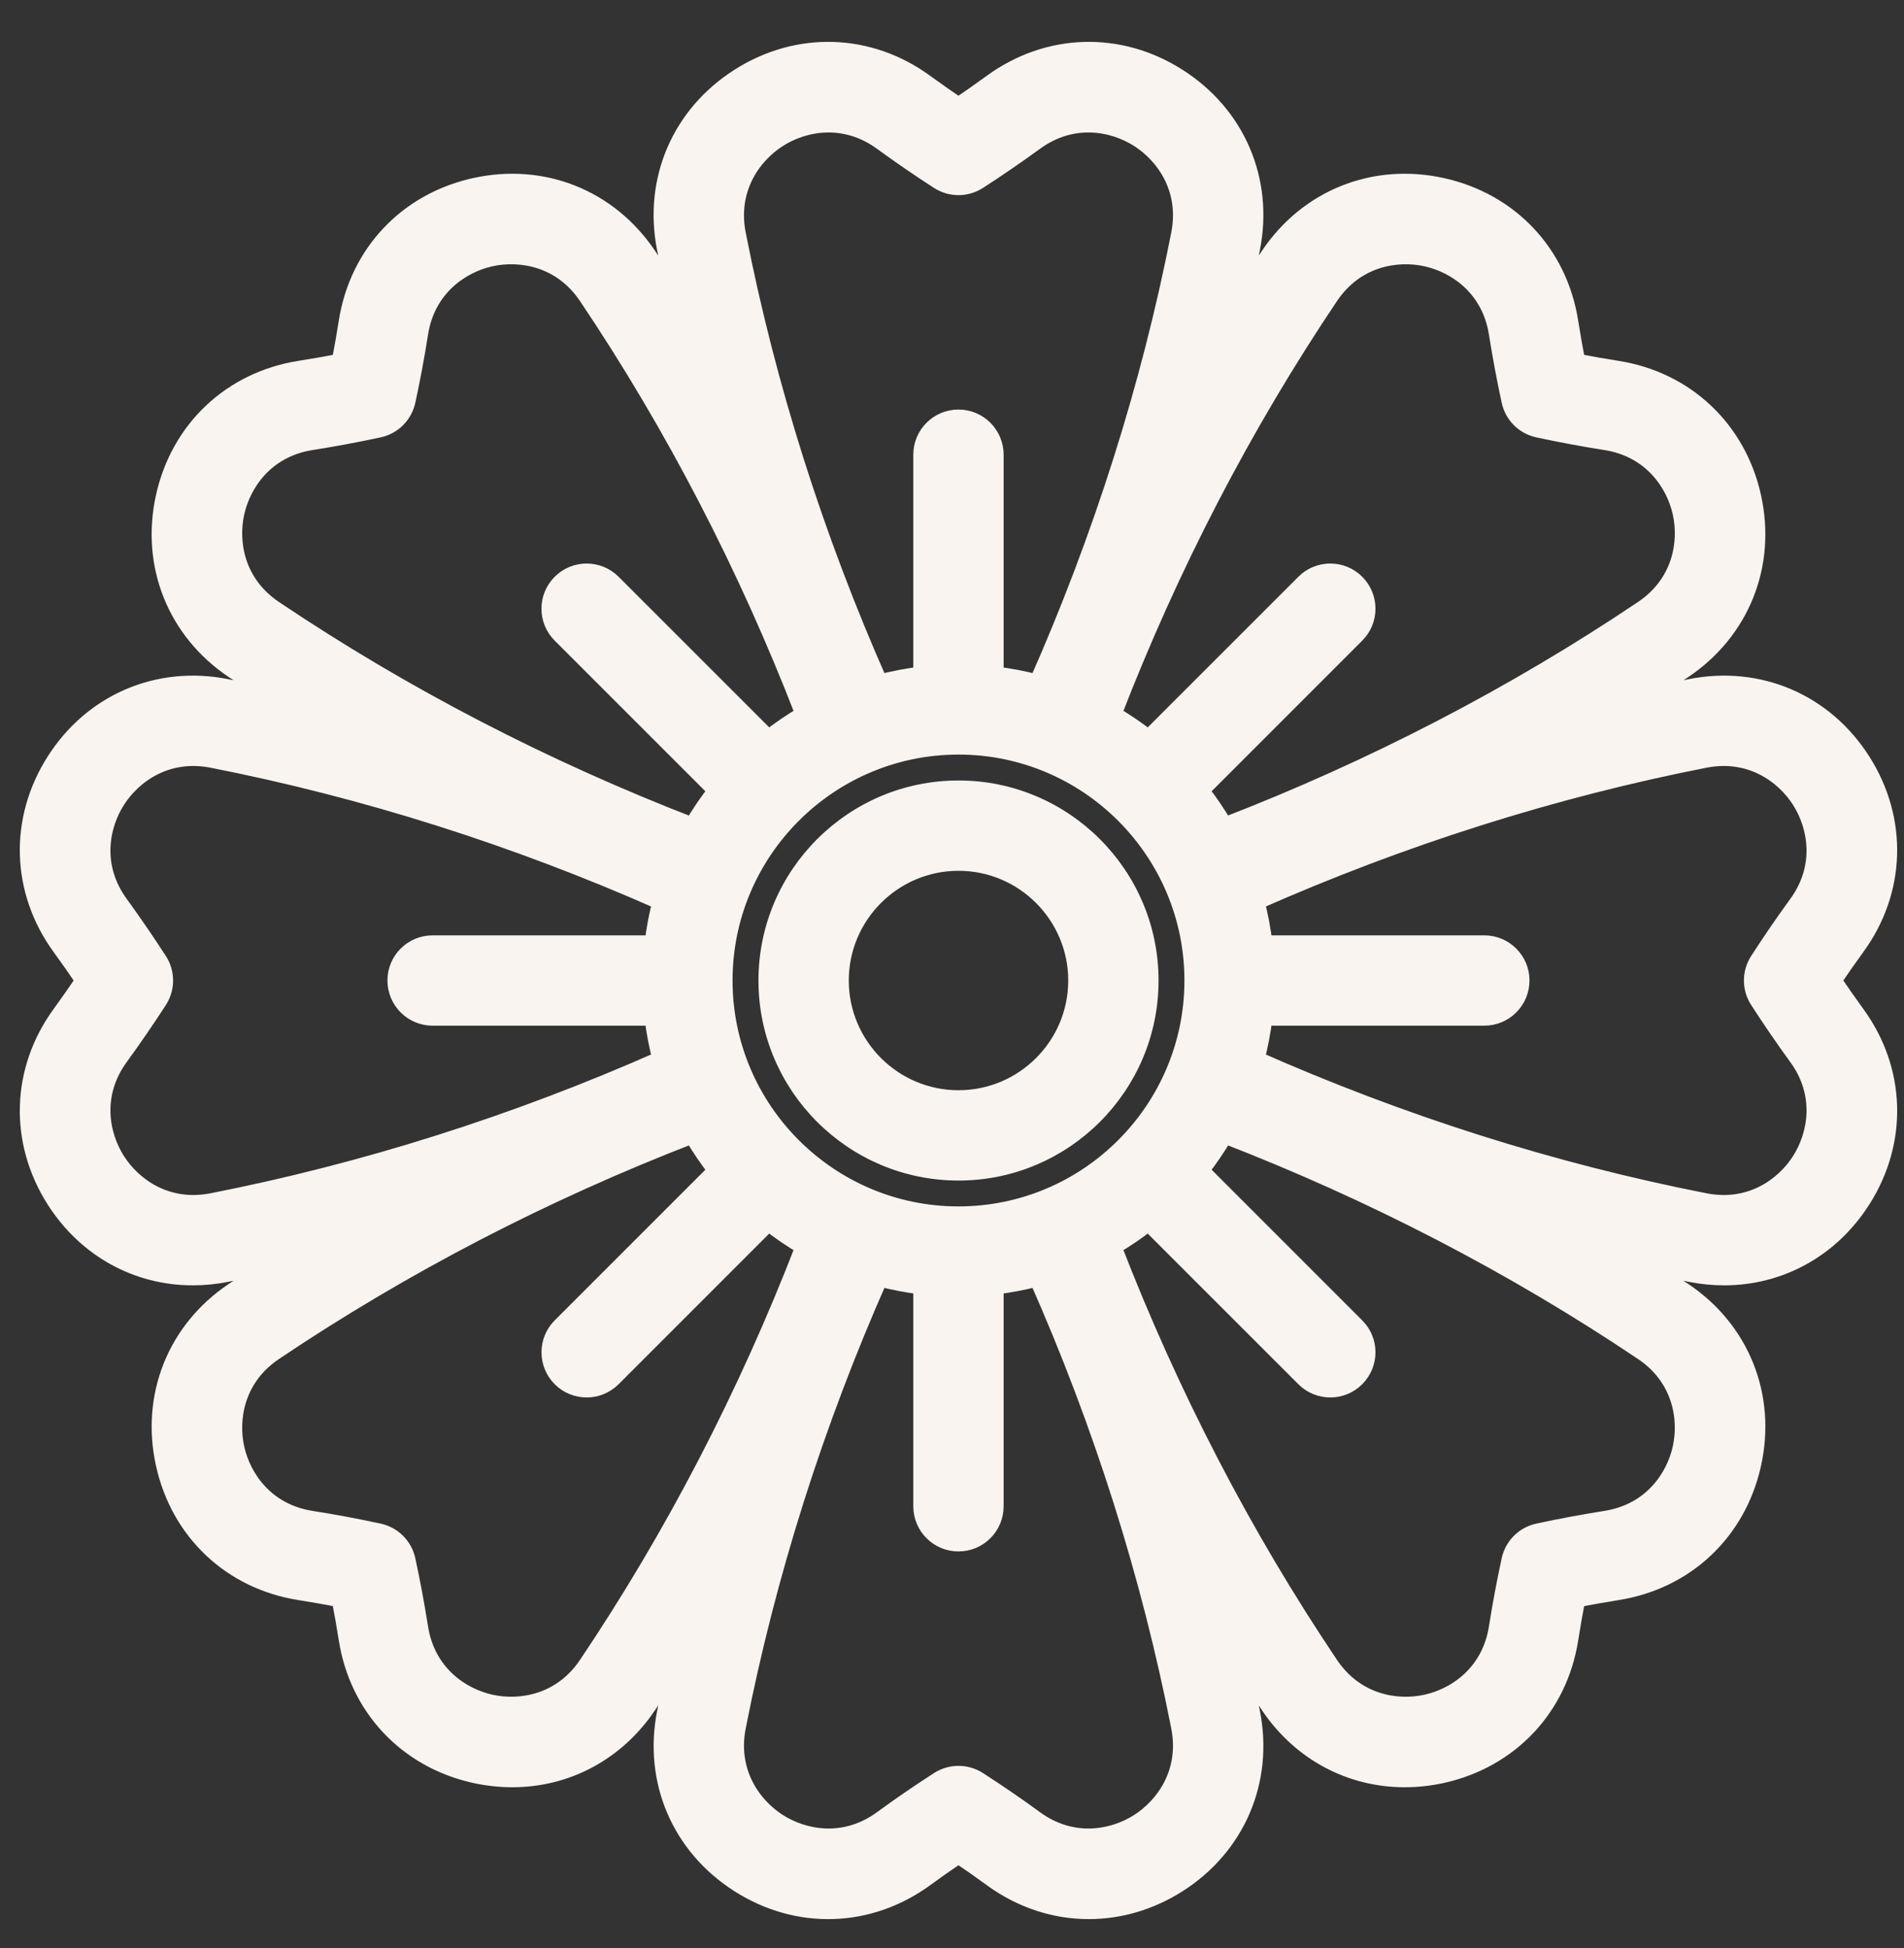
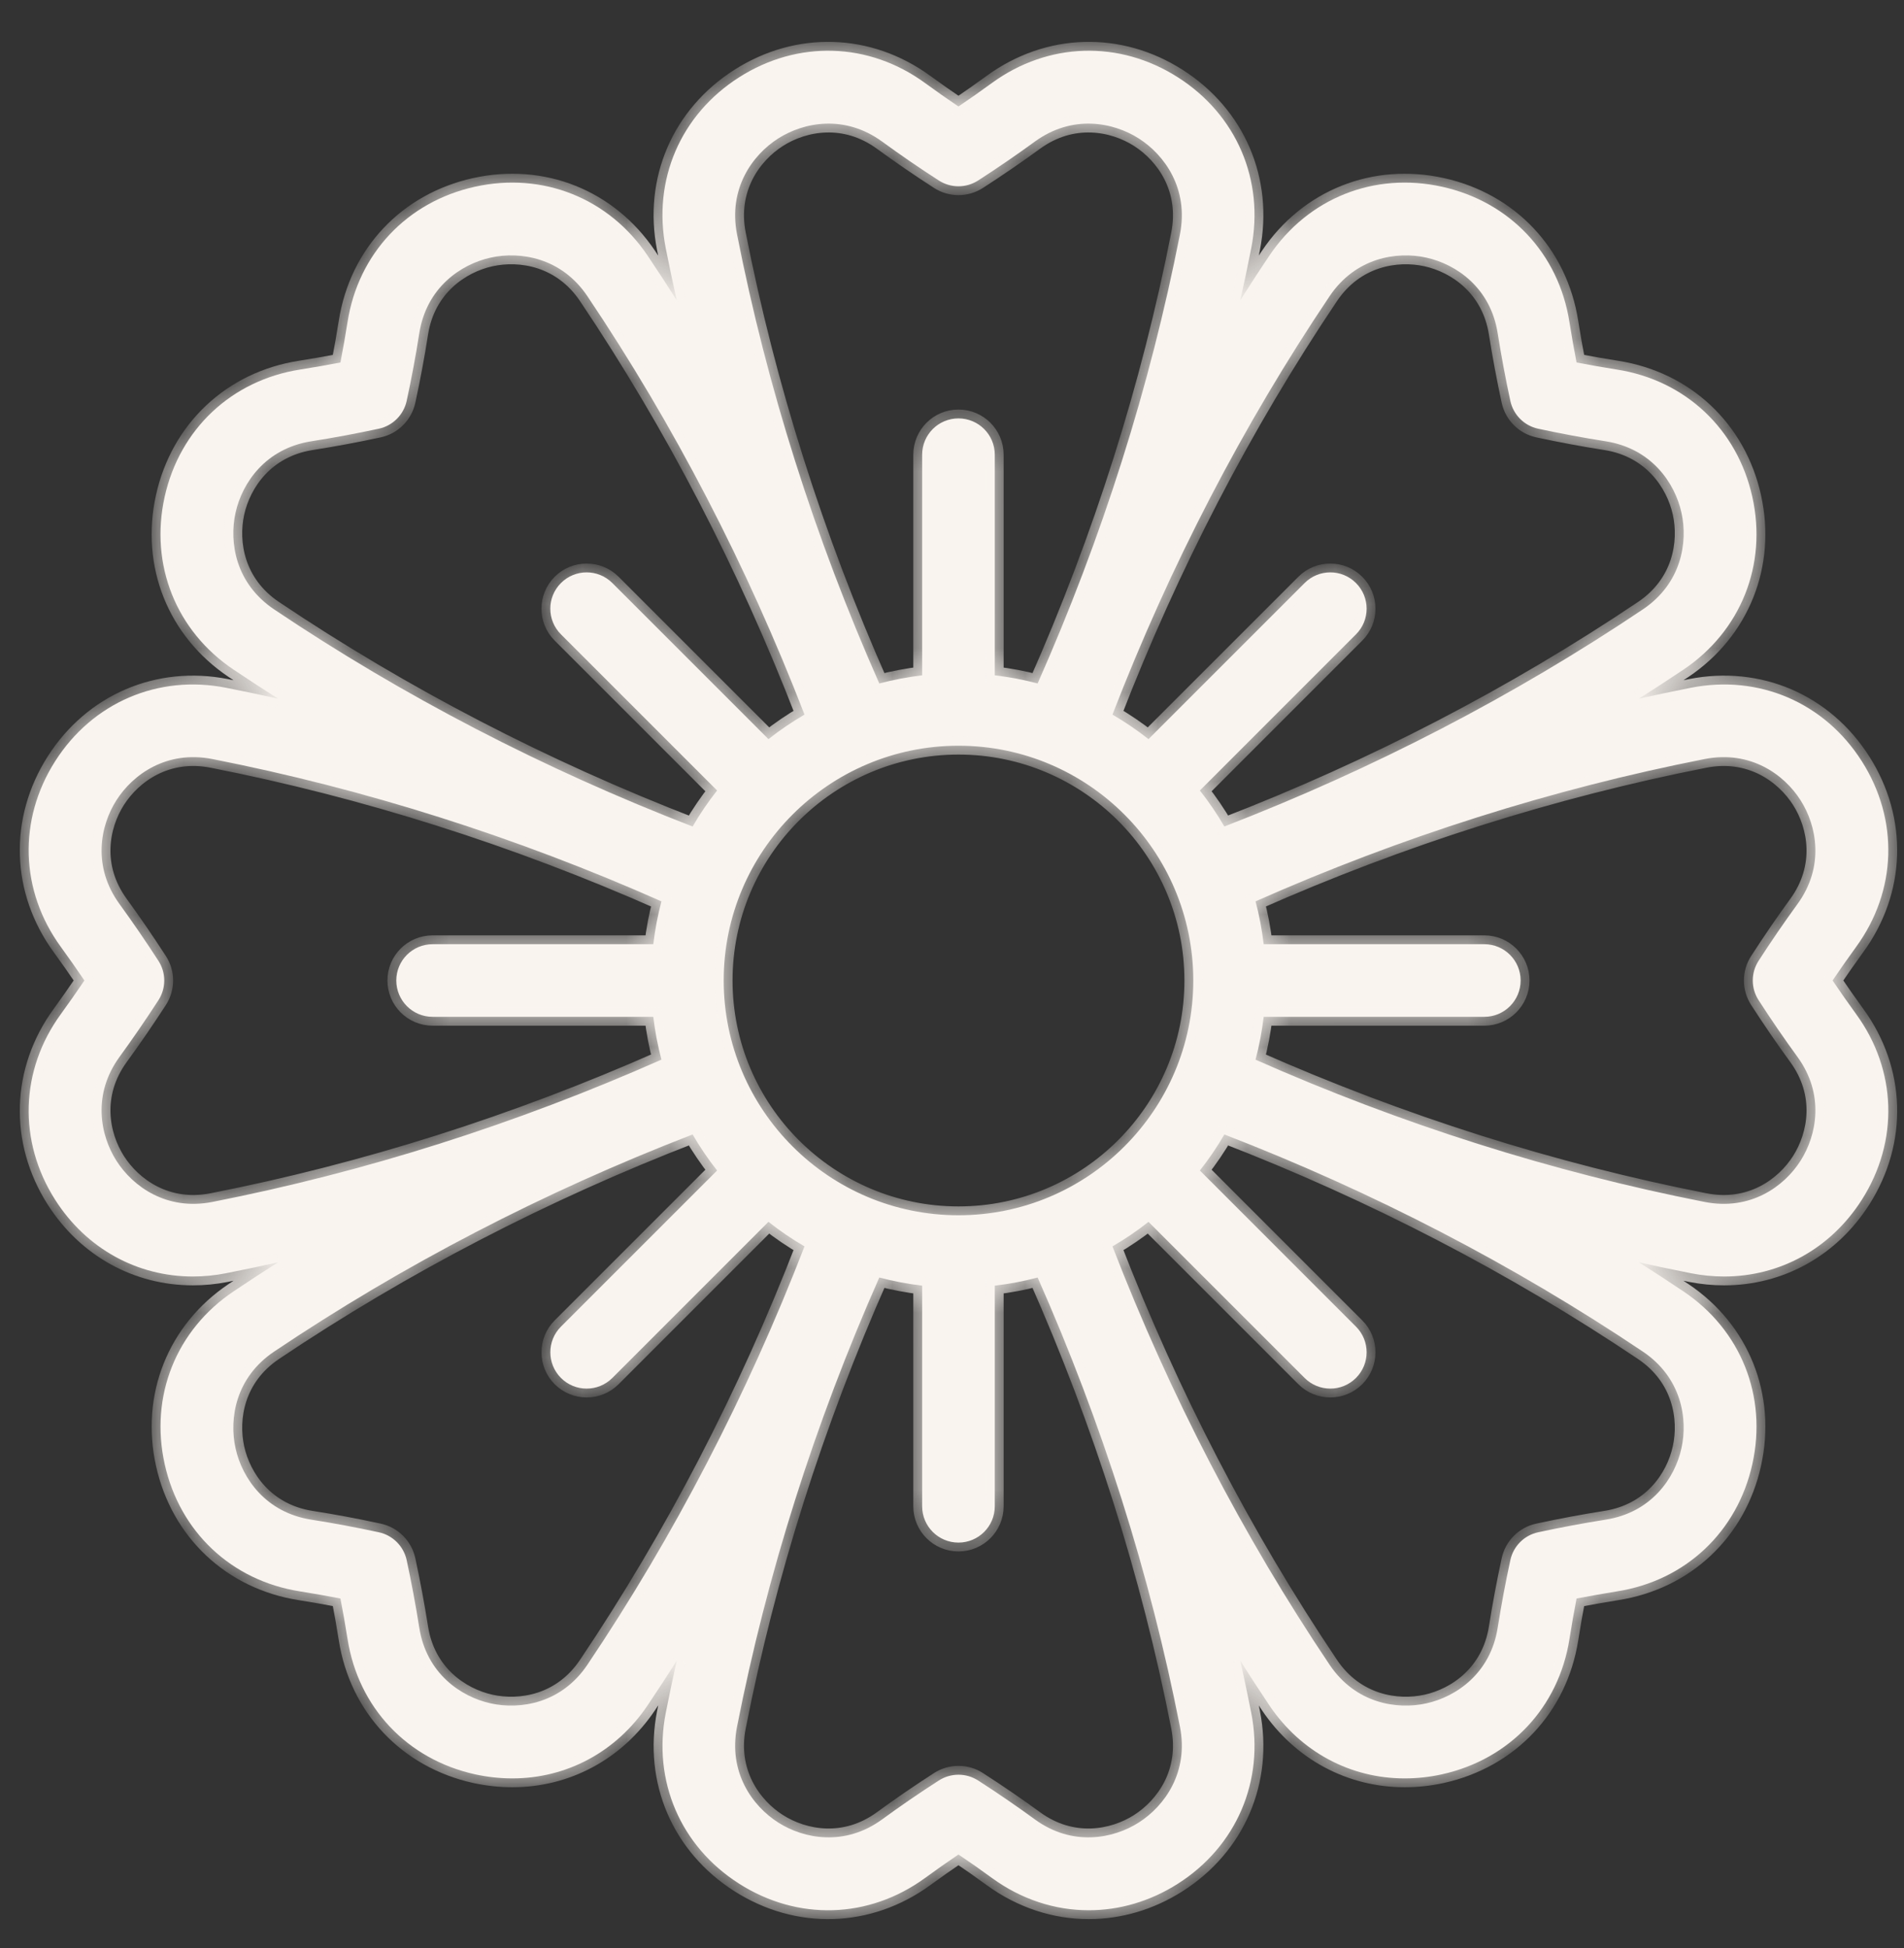
<svg xmlns="http://www.w3.org/2000/svg" width="43" height="44" viewBox="0 0 43 44" fill="none">
  <rect x="0" y="0" width="43" height="44" fill="#333333" stroke="none" />
  <mask id="path-1-outside-1_373_171816" maskUnits="userSpaceOnUse" x="-0.353" y="0.146" width="44" height="44" fill="black">
-     <rect fill="white" x="-0.353" y="0.146" width="44" height="44" />
    <path d="M41.92 22.906C41.739 22.657 41.561 22.403 41.387 22.145C41.561 21.888 41.739 21.634 41.919 21.386C42.84 20.121 42.889 18.514 42.046 17.191C41.203 15.867 39.724 15.232 38.186 15.534C37.794 15.611 37.403 15.694 37.012 15.781C37.35 15.566 37.685 15.348 38.017 15.126C39.317 14.252 39.914 12.757 39.575 11.224C39.236 9.692 38.064 8.59 36.518 8.347C36.215 8.3 35.91 8.246 35.605 8.187C35.546 7.884 35.492 7.578 35.444 7.273C35.202 5.728 34.1 4.557 32.569 4.218C31.036 3.878 29.541 4.475 28.666 5.776C28.443 6.107 28.226 6.443 28.011 6.781C28.098 6.39 28.181 5.999 28.258 5.607C28.56 4.069 27.925 2.59 26.601 1.746C25.279 0.902 23.671 0.951 22.405 1.872C22.156 2.054 21.902 2.232 21.646 2.405C21.39 2.232 21.136 2.054 20.887 1.872C19.622 0.951 18.015 0.902 16.692 1.746C15.368 2.59 14.733 4.069 15.035 5.607C15.112 5.998 15.196 6.39 15.283 6.781C15.068 6.443 14.85 6.107 14.627 5.776C13.752 4.475 12.257 3.878 10.724 4.218C9.193 4.557 8.091 5.728 7.849 7.273C7.801 7.578 7.747 7.884 7.688 8.187C7.383 8.246 7.077 8.3 6.775 8.347C5.229 8.59 4.057 9.692 3.718 11.224C3.379 12.757 3.976 14.252 5.276 15.125C5.608 15.348 5.943 15.566 6.281 15.781C5.89 15.694 5.499 15.611 5.107 15.534C3.57 15.232 2.091 15.867 1.247 17.191C0.404 18.514 0.453 20.121 1.373 21.385C1.554 21.634 1.732 21.888 1.906 22.145C1.732 22.403 1.554 22.657 1.374 22.905C0.453 24.169 0.404 25.777 1.246 27.099C1.952 28.206 3.1 28.831 4.356 28.831C4.603 28.831 4.854 28.807 5.107 28.757C5.499 28.68 5.89 28.597 6.281 28.51C5.943 28.725 5.608 28.943 5.276 29.166C3.976 30.039 3.379 31.535 3.719 33.068C4.058 34.599 5.229 35.701 6.775 35.943C7.073 35.99 7.378 36.044 7.688 36.104C7.747 36.407 7.801 36.713 7.849 37.018C8.091 38.563 9.193 39.734 10.724 40.074C11.008 40.136 11.292 40.167 11.57 40.167C12.791 40.167 13.915 39.575 14.627 38.515C14.85 38.184 15.068 37.848 15.283 37.51C15.196 37.901 15.113 38.292 15.036 38.684C14.734 40.222 15.368 41.701 16.692 42.545C18.015 43.389 19.622 43.34 20.889 42.418C21.132 42.24 21.385 42.062 21.646 41.886C21.907 42.061 22.161 42.239 22.406 42.419C23.07 42.902 23.828 43.146 24.59 43.145C25.28 43.145 25.973 42.946 26.601 42.546C27.925 41.702 28.56 40.222 28.258 38.684C28.181 38.293 28.098 37.901 28.011 37.51C28.226 37.848 28.444 38.184 28.666 38.516C29.379 39.575 30.503 40.167 31.723 40.167C32.002 40.167 32.285 40.137 32.569 40.074C34.1 39.734 35.202 38.563 35.445 37.018C35.493 36.713 35.546 36.407 35.605 36.104C35.908 36.046 36.214 35.992 36.518 35.943C38.064 35.701 39.236 34.599 39.575 33.068C39.915 31.535 39.318 30.039 38.017 29.166C37.685 28.943 37.35 28.725 37.012 28.51C37.403 28.597 37.794 28.68 38.186 28.757C38.439 28.807 38.691 28.831 38.938 28.831C40.193 28.831 41.342 28.206 42.047 27.099C42.889 25.777 42.84 24.169 41.92 22.906ZM21.646 27.448C18.723 27.448 16.344 25.069 16.344 22.145C16.344 19.222 18.722 16.844 21.645 16.843C21.645 16.843 21.646 16.843 21.646 16.843C21.647 16.843 21.647 16.843 21.648 16.843C24.569 16.843 26.946 19.219 26.949 22.14C26.949 22.142 26.949 22.144 26.949 22.145C26.949 22.147 26.949 22.149 26.949 22.151C26.946 25.072 24.569 27.448 21.646 27.448ZM30.027 6.691C30.612 5.82 31.541 5.67 32.214 5.819C32.886 5.968 33.662 6.495 33.824 7.528C33.905 8.039 34.001 8.553 34.11 9.056C34.178 9.37 34.424 9.616 34.738 9.683C35.245 9.792 35.758 9.888 36.264 9.967C37.297 10.13 37.825 10.906 37.974 11.579C38.123 12.252 37.972 13.18 37.102 13.764C34.191 15.72 31.015 17.367 27.651 18.667C27.486 18.383 27.301 18.111 27.098 17.854L30.623 14.328C30.944 14.008 30.944 13.489 30.623 13.168C30.303 12.848 29.784 12.848 29.464 13.168L25.938 16.694C25.68 16.491 25.409 16.306 25.124 16.14C26.424 12.776 28.072 9.6 30.027 6.691ZM17.574 3.128C18.154 2.758 19.076 2.582 19.922 3.198C20.338 3.501 20.768 3.797 21.201 4.076C21.472 4.251 21.819 4.251 22.09 4.077C22.521 3.799 22.952 3.503 23.371 3.198C24.217 2.582 25.139 2.758 25.719 3.128C26.301 3.499 26.85 4.262 26.648 5.291C25.973 8.733 24.892 12.142 23.434 15.437C23.119 15.353 22.796 15.292 22.466 15.253V10.27C22.466 9.817 22.099 9.45 21.646 9.45C21.193 9.45 20.826 9.817 20.826 10.27V15.253C20.496 15.292 20.173 15.354 19.858 15.437C18.4 12.141 17.32 8.732 16.645 5.291C16.443 4.262 16.992 3.499 17.574 3.128ZM5.32 11.579C5.469 10.906 5.996 10.13 7.029 9.967C7.535 9.888 8.048 9.792 8.555 9.683C8.869 9.616 9.115 9.37 9.184 9.056C9.293 8.553 9.389 8.039 9.469 7.528C9.631 6.495 10.407 5.968 11.079 5.819C11.752 5.67 12.681 5.82 13.266 6.69C15.221 9.6 16.869 12.776 18.169 16.14C17.884 16.306 17.612 16.491 17.355 16.694L13.829 13.168C13.508 12.848 12.989 12.848 12.669 13.168C12.348 13.489 12.348 14.008 12.669 14.328L16.195 17.854C15.992 18.111 15.807 18.383 15.642 18.668C12.277 17.367 9.101 15.72 6.191 13.764C5.321 13.18 5.171 12.252 5.32 11.579ZM4.792 27.148C3.763 27.349 3.001 26.8 2.63 26.218C2.26 25.637 2.084 24.716 2.7 23.87C3.002 23.455 3.297 23.024 3.578 22.591C3.753 22.32 3.753 21.971 3.578 21.701C3.297 21.267 3.002 20.836 2.7 20.42C2.084 19.575 2.26 18.653 2.63 18.073C3.001 17.491 3.763 16.942 4.792 17.143C8.234 17.819 11.644 18.899 14.938 20.358C14.855 20.672 14.793 20.995 14.754 21.326H9.77C9.317 21.326 8.95 21.693 8.95 22.145C8.95 22.598 9.317 22.966 9.77 22.966H14.754C14.793 23.296 14.855 23.619 14.938 23.933C11.643 25.392 8.233 26.472 4.792 27.148ZM13.266 37.6C12.681 38.471 11.752 38.621 11.079 38.472C10.407 38.323 9.631 37.796 9.469 36.763C9.388 36.252 9.292 35.737 9.184 35.236C9.115 34.921 8.869 34.675 8.555 34.608C8.037 34.496 7.524 34.4 7.029 34.323C5.996 34.161 5.469 33.385 5.32 32.713C5.171 32.039 5.321 31.111 6.191 30.527C9.101 28.571 12.277 26.923 15.642 25.623C15.807 25.908 15.992 26.18 16.195 26.437L12.669 29.963C12.349 30.283 12.349 30.802 12.669 31.123C12.829 31.283 13.039 31.363 13.249 31.363C13.459 31.363 13.668 31.283 13.829 31.123L17.355 27.596C17.612 27.8 17.884 27.985 18.169 28.151C16.87 31.514 15.222 34.689 13.266 37.6ZM25.719 41.163C25.139 41.533 24.217 41.709 23.373 41.094C22.965 40.796 22.534 40.5 22.09 40.214C21.819 40.04 21.472 40.041 21.201 40.215C20.756 40.502 20.325 40.798 19.922 41.093C19.076 41.709 18.154 41.533 17.574 41.163C16.992 40.792 16.443 40.029 16.645 39C17.32 35.559 18.4 32.15 19.858 28.854C20.173 28.937 20.496 28.999 20.826 29.038V34.021C20.826 34.474 21.193 34.841 21.646 34.841C22.099 34.841 22.466 34.474 22.466 34.021V29.038C22.796 28.999 23.119 28.938 23.434 28.854C24.892 32.148 25.973 35.558 26.648 39.001C26.85 40.029 26.301 40.792 25.719 41.163ZM37.973 32.713C37.825 33.385 37.297 34.161 36.262 34.323C35.75 34.404 35.237 34.5 34.738 34.608C34.424 34.675 34.178 34.921 34.11 35.236C34.001 35.737 33.905 36.252 33.824 36.763C33.662 37.796 32.886 38.323 32.215 38.472C31.541 38.621 30.613 38.471 30.028 37.601C28.071 34.689 26.424 31.513 25.124 28.151C25.409 27.985 25.681 27.8 25.938 27.597L29.464 31.123C29.624 31.283 29.834 31.363 30.044 31.363C30.253 31.363 30.463 31.283 30.623 31.123C30.944 30.802 30.944 30.283 30.623 29.963L27.098 26.437C27.301 26.18 27.486 25.908 27.651 25.623C31.011 26.922 34.188 28.569 37.102 30.527C37.972 31.111 38.123 32.039 37.973 32.713ZM40.663 26.218C40.293 26.8 39.53 27.349 38.502 27.148C35.06 26.473 31.649 25.392 28.355 23.934C28.438 23.619 28.5 23.296 28.539 22.966H33.522C33.975 22.966 34.342 22.598 34.342 22.145C34.342 21.693 33.975 21.326 33.522 21.326H28.539C28.5 20.995 28.439 20.672 28.355 20.358C31.649 18.899 35.06 17.819 38.502 17.143C39.53 16.942 40.293 17.491 40.663 18.073C41.033 18.653 41.209 19.575 40.593 20.421C40.291 20.836 39.996 21.267 39.716 21.701C39.541 21.971 39.541 22.32 39.716 22.59C39.996 23.024 40.291 23.455 40.594 23.871C41.209 24.716 41.033 25.637 40.663 26.218Z" />
  </mask>
  <path d="M41.92 22.906C41.739 22.657 41.561 22.403 41.387 22.145C41.561 21.888 41.739 21.634 41.919 21.386C42.84 20.121 42.889 18.514 42.046 17.191C41.203 15.867 39.724 15.232 38.186 15.534C37.794 15.611 37.403 15.694 37.012 15.781C37.35 15.566 37.685 15.348 38.017 15.126C39.317 14.252 39.914 12.757 39.575 11.224C39.236 9.692 38.064 8.59 36.518 8.347C36.215 8.3 35.91 8.246 35.605 8.187C35.546 7.884 35.492 7.578 35.444 7.273C35.202 5.728 34.1 4.557 32.569 4.218C31.036 3.878 29.541 4.475 28.666 5.776C28.443 6.107 28.226 6.443 28.011 6.781C28.098 6.39 28.181 5.999 28.258 5.607C28.56 4.069 27.925 2.59 26.601 1.746C25.279 0.902 23.671 0.951 22.405 1.872C22.156 2.054 21.902 2.232 21.646 2.405C21.39 2.232 21.136 2.054 20.887 1.872C19.622 0.951 18.015 0.902 16.692 1.746C15.368 2.59 14.733 4.069 15.035 5.607C15.112 5.998 15.196 6.39 15.283 6.781C15.068 6.443 14.85 6.107 14.627 5.776C13.752 4.475 12.257 3.878 10.724 4.218C9.193 4.557 8.091 5.728 7.849 7.273C7.801 7.578 7.747 7.884 7.688 8.187C7.383 8.246 7.077 8.3 6.775 8.347C5.229 8.59 4.057 9.692 3.718 11.224C3.379 12.757 3.976 14.252 5.276 15.125C5.608 15.348 5.943 15.566 6.281 15.781C5.89 15.694 5.499 15.611 5.107 15.534C3.57 15.232 2.091 15.867 1.247 17.191C0.404 18.514 0.453 20.121 1.373 21.385C1.554 21.634 1.732 21.888 1.906 22.145C1.732 22.403 1.554 22.657 1.374 22.905C0.453 24.169 0.404 25.777 1.246 27.099C1.952 28.206 3.1 28.831 4.356 28.831C4.603 28.831 4.854 28.807 5.107 28.757C5.499 28.68 5.89 28.597 6.281 28.51C5.943 28.725 5.608 28.943 5.276 29.166C3.976 30.039 3.379 31.535 3.719 33.068C4.058 34.599 5.229 35.701 6.775 35.943C7.073 35.99 7.378 36.044 7.688 36.104C7.747 36.407 7.801 36.713 7.849 37.018C8.091 38.563 9.193 39.734 10.724 40.074C11.008 40.136 11.292 40.167 11.57 40.167C12.791 40.167 13.915 39.575 14.627 38.515C14.85 38.184 15.068 37.848 15.283 37.51C15.196 37.901 15.113 38.292 15.036 38.684C14.734 40.222 15.368 41.701 16.692 42.545C18.015 43.389 19.622 43.34 20.889 42.418C21.132 42.24 21.385 42.062 21.646 41.886C21.907 42.061 22.161 42.239 22.406 42.419C23.07 42.902 23.828 43.146 24.59 43.145C25.28 43.145 25.973 42.946 26.601 42.546C27.925 41.702 28.56 40.222 28.258 38.684C28.181 38.293 28.098 37.901 28.011 37.51C28.226 37.848 28.444 38.184 28.666 38.516C29.379 39.575 30.503 40.167 31.723 40.167C32.002 40.167 32.285 40.137 32.569 40.074C34.1 39.734 35.202 38.563 35.445 37.018C35.493 36.713 35.546 36.407 35.605 36.104C35.908 36.046 36.214 35.992 36.518 35.943C38.064 35.701 39.236 34.599 39.575 33.068C39.915 31.535 39.318 30.039 38.017 29.166C37.685 28.943 37.35 28.725 37.012 28.51C37.403 28.597 37.794 28.68 38.186 28.757C38.439 28.807 38.691 28.831 38.938 28.831C40.193 28.831 41.342 28.206 42.047 27.099C42.889 25.777 42.84 24.169 41.92 22.906ZM21.646 27.448C18.723 27.448 16.344 25.069 16.344 22.145C16.344 19.222 18.722 16.844 21.645 16.843C21.645 16.843 21.646 16.843 21.646 16.843C21.647 16.843 21.647 16.843 21.648 16.843C24.569 16.843 26.946 19.219 26.949 22.14C26.949 22.142 26.949 22.144 26.949 22.145C26.949 22.147 26.949 22.149 26.949 22.151C26.946 25.072 24.569 27.448 21.646 27.448ZM30.027 6.691C30.612 5.82 31.541 5.67 32.214 5.819C32.886 5.968 33.662 6.495 33.824 7.528C33.905 8.039 34.001 8.553 34.11 9.056C34.178 9.37 34.424 9.616 34.738 9.683C35.245 9.792 35.758 9.888 36.264 9.967C37.297 10.13 37.825 10.906 37.974 11.579C38.123 12.252 37.972 13.18 37.102 13.764C34.191 15.72 31.015 17.367 27.651 18.667C27.486 18.383 27.301 18.111 27.098 17.854L30.623 14.328C30.944 14.008 30.944 13.489 30.623 13.168C30.303 12.848 29.784 12.848 29.464 13.168L25.938 16.694C25.68 16.491 25.409 16.306 25.124 16.14C26.424 12.776 28.072 9.6 30.027 6.691ZM17.574 3.128C18.154 2.758 19.076 2.582 19.922 3.198C20.338 3.501 20.768 3.797 21.201 4.076C21.472 4.251 21.819 4.251 22.09 4.077C22.521 3.799 22.952 3.503 23.371 3.198C24.217 2.582 25.139 2.758 25.719 3.128C26.301 3.499 26.85 4.262 26.648 5.291C25.973 8.733 24.892 12.142 23.434 15.437C23.119 15.353 22.796 15.292 22.466 15.253V10.27C22.466 9.817 22.099 9.45 21.646 9.45C21.193 9.45 20.826 9.817 20.826 10.27V15.253C20.496 15.292 20.173 15.354 19.858 15.437C18.4 12.141 17.32 8.732 16.645 5.291C16.443 4.262 16.992 3.499 17.574 3.128ZM5.32 11.579C5.469 10.906 5.996 10.13 7.029 9.967C7.535 9.888 8.048 9.792 8.555 9.683C8.869 9.616 9.115 9.37 9.184 9.056C9.293 8.553 9.389 8.039 9.469 7.528C9.631 6.495 10.407 5.968 11.079 5.819C11.752 5.67 12.681 5.82 13.266 6.69C15.221 9.6 16.869 12.776 18.169 16.14C17.884 16.306 17.612 16.491 17.355 16.694L13.829 13.168C13.508 12.848 12.989 12.848 12.669 13.168C12.348 13.489 12.348 14.008 12.669 14.328L16.195 17.854C15.992 18.111 15.807 18.383 15.642 18.668C12.277 17.367 9.101 15.72 6.191 13.764C5.321 13.18 5.171 12.252 5.32 11.579ZM4.792 27.148C3.763 27.349 3.001 26.8 2.63 26.218C2.26 25.637 2.084 24.716 2.7 23.87C3.002 23.455 3.297 23.024 3.578 22.591C3.753 22.32 3.753 21.971 3.578 21.701C3.297 21.267 3.002 20.836 2.7 20.42C2.084 19.575 2.26 18.653 2.63 18.073C3.001 17.491 3.763 16.942 4.792 17.143C8.234 17.819 11.644 18.899 14.938 20.358C14.855 20.672 14.793 20.995 14.754 21.326H9.77C9.317 21.326 8.95 21.693 8.95 22.145C8.95 22.598 9.317 22.966 9.77 22.966H14.754C14.793 23.296 14.855 23.619 14.938 23.933C11.643 25.392 8.233 26.472 4.792 27.148ZM13.266 37.6C12.681 38.471 11.752 38.621 11.079 38.472C10.407 38.323 9.631 37.796 9.469 36.763C9.388 36.252 9.292 35.737 9.184 35.236C9.115 34.921 8.869 34.675 8.555 34.608C8.037 34.496 7.524 34.4 7.029 34.323C5.996 34.161 5.469 33.385 5.32 32.713C5.171 32.039 5.321 31.111 6.191 30.527C9.101 28.571 12.277 26.923 15.642 25.623C15.807 25.908 15.992 26.18 16.195 26.437L12.669 29.963C12.349 30.283 12.349 30.802 12.669 31.123C12.829 31.283 13.039 31.363 13.249 31.363C13.459 31.363 13.668 31.283 13.829 31.123L17.355 27.596C17.612 27.8 17.884 27.985 18.169 28.151C16.87 31.514 15.222 34.689 13.266 37.6ZM25.719 41.163C25.139 41.533 24.217 41.709 23.373 41.094C22.965 40.796 22.534 40.5 22.09 40.214C21.819 40.04 21.472 40.041 21.201 40.215C20.756 40.502 20.325 40.798 19.922 41.093C19.076 41.709 18.154 41.533 17.574 41.163C16.992 40.792 16.443 40.029 16.645 39C17.32 35.559 18.4 32.15 19.858 28.854C20.173 28.937 20.496 28.999 20.826 29.038V34.021C20.826 34.474 21.193 34.841 21.646 34.841C22.099 34.841 22.466 34.474 22.466 34.021V29.038C22.796 28.999 23.119 28.938 23.434 28.854C24.892 32.148 25.973 35.558 26.648 39.001C26.85 40.029 26.301 40.792 25.719 41.163ZM37.973 32.713C37.825 33.385 37.297 34.161 36.262 34.323C35.75 34.404 35.237 34.5 34.738 34.608C34.424 34.675 34.178 34.921 34.11 35.236C34.001 35.737 33.905 36.252 33.824 36.763C33.662 37.796 32.886 38.323 32.215 38.472C31.541 38.621 30.613 38.471 30.028 37.601C28.071 34.689 26.424 31.513 25.124 28.151C25.409 27.985 25.681 27.8 25.938 27.597L29.464 31.123C29.624 31.283 29.834 31.363 30.044 31.363C30.253 31.363 30.463 31.283 30.623 31.123C30.944 30.802 30.944 30.283 30.623 29.963L27.098 26.437C27.301 26.18 27.486 25.908 27.651 25.623C31.011 26.922 34.188 28.569 37.102 30.527C37.972 31.111 38.123 32.039 37.973 32.713ZM40.663 26.218C40.293 26.8 39.53 27.349 38.502 27.148C35.06 26.473 31.649 25.392 28.355 23.934C28.438 23.619 28.5 23.296 28.539 22.966H33.522C33.975 22.966 34.342 22.598 34.342 22.145C34.342 21.693 33.975 21.326 33.522 21.326H28.539C28.5 20.995 28.439 20.672 28.355 20.358C31.649 18.899 35.06 17.819 38.502 17.143C39.53 16.942 40.293 17.491 40.663 18.073C41.033 18.653 41.209 19.575 40.593 20.421C40.291 20.836 39.996 21.267 39.716 21.701C39.541 21.971 39.541 22.32 39.716 22.59C39.996 23.024 40.291 23.455 40.594 23.871C41.209 24.716 41.033 25.637 40.663 26.218Z" fill="#F9F4EF" />
  <path d="M41.92 22.906C41.739 22.657 41.561 22.403 41.387 22.145C41.561 21.888 41.739 21.634 41.919 21.386C42.84 20.121 42.889 18.514 42.046 17.191C41.203 15.867 39.724 15.232 38.186 15.534C37.794 15.611 37.403 15.694 37.012 15.781C37.35 15.566 37.685 15.348 38.017 15.126C39.317 14.252 39.914 12.757 39.575 11.224C39.236 9.692 38.064 8.59 36.518 8.347C36.215 8.3 35.91 8.246 35.605 8.187C35.546 7.884 35.492 7.578 35.444 7.273C35.202 5.728 34.1 4.557 32.569 4.218C31.036 3.878 29.541 4.475 28.666 5.776C28.443 6.107 28.226 6.443 28.011 6.781C28.098 6.39 28.181 5.999 28.258 5.607C28.56 4.069 27.925 2.59 26.601 1.746C25.279 0.902 23.671 0.951 22.405 1.872C22.156 2.054 21.902 2.232 21.646 2.405C21.39 2.232 21.136 2.054 20.887 1.872C19.622 0.951 18.015 0.902 16.692 1.746C15.368 2.59 14.733 4.069 15.035 5.607C15.112 5.998 15.196 6.39 15.283 6.781C15.068 6.443 14.85 6.107 14.627 5.776C13.752 4.475 12.257 3.878 10.724 4.218C9.193 4.557 8.091 5.728 7.849 7.273C7.801 7.578 7.747 7.884 7.688 8.187C7.383 8.246 7.077 8.3 6.775 8.347C5.229 8.59 4.057 9.692 3.718 11.224C3.379 12.757 3.976 14.252 5.276 15.125C5.608 15.348 5.943 15.566 6.281 15.781C5.89 15.694 5.499 15.611 5.107 15.534C3.57 15.232 2.091 15.867 1.247 17.191C0.404 18.514 0.453 20.121 1.373 21.385C1.554 21.634 1.732 21.888 1.906 22.145C1.732 22.403 1.554 22.657 1.374 22.905C0.453 24.169 0.404 25.777 1.246 27.099C1.952 28.206 3.1 28.831 4.356 28.831C4.603 28.831 4.854 28.807 5.107 28.757C5.499 28.68 5.89 28.597 6.281 28.51C5.943 28.725 5.608 28.943 5.276 29.166C3.976 30.039 3.379 31.535 3.719 33.068C4.058 34.599 5.229 35.701 6.775 35.943C7.073 35.99 7.378 36.044 7.688 36.104C7.747 36.407 7.801 36.713 7.849 37.018C8.091 38.563 9.193 39.734 10.724 40.074C11.008 40.136 11.292 40.167 11.57 40.167C12.791 40.167 13.915 39.575 14.627 38.515C14.85 38.184 15.068 37.848 15.283 37.51C15.196 37.901 15.113 38.292 15.036 38.684C14.734 40.222 15.368 41.701 16.692 42.545C18.015 43.389 19.622 43.34 20.889 42.418C21.132 42.24 21.385 42.062 21.646 41.886C21.907 42.061 22.161 42.239 22.406 42.419C23.07 42.902 23.828 43.146 24.59 43.145C25.28 43.145 25.973 42.946 26.601 42.546C27.925 41.702 28.56 40.222 28.258 38.684C28.181 38.293 28.098 37.901 28.011 37.51C28.226 37.848 28.444 38.184 28.666 38.516C29.379 39.575 30.503 40.167 31.723 40.167C32.002 40.167 32.285 40.137 32.569 40.074C34.1 39.734 35.202 38.563 35.445 37.018C35.493 36.713 35.546 36.407 35.605 36.104C35.908 36.046 36.214 35.992 36.518 35.943C38.064 35.701 39.236 34.599 39.575 33.068C39.915 31.535 39.318 30.039 38.017 29.166C37.685 28.943 37.35 28.725 37.012 28.51C37.403 28.597 37.794 28.68 38.186 28.757C38.439 28.807 38.691 28.831 38.938 28.831C40.193 28.831 41.342 28.206 42.047 27.099C42.889 25.777 42.84 24.169 41.92 22.906ZM21.646 27.448C18.723 27.448 16.344 25.069 16.344 22.145C16.344 19.222 18.722 16.844 21.645 16.843C21.645 16.843 21.646 16.843 21.646 16.843C21.647 16.843 21.647 16.843 21.648 16.843C24.569 16.843 26.946 19.219 26.949 22.14C26.949 22.142 26.949 22.144 26.949 22.145C26.949 22.147 26.949 22.149 26.949 22.151C26.946 25.072 24.569 27.448 21.646 27.448ZM30.027 6.691C30.612 5.82 31.541 5.67 32.214 5.819C32.886 5.968 33.662 6.495 33.824 7.528C33.905 8.039 34.001 8.553 34.11 9.056C34.178 9.37 34.424 9.616 34.738 9.683C35.245 9.792 35.758 9.888 36.264 9.967C37.297 10.13 37.825 10.906 37.974 11.579C38.123 12.252 37.972 13.18 37.102 13.764C34.191 15.72 31.015 17.367 27.651 18.667C27.486 18.383 27.301 18.111 27.098 17.854L30.623 14.328C30.944 14.008 30.944 13.489 30.623 13.168C30.303 12.848 29.784 12.848 29.464 13.168L25.938 16.694C25.68 16.491 25.409 16.306 25.124 16.14C26.424 12.776 28.072 9.6 30.027 6.691ZM17.574 3.128C18.154 2.758 19.076 2.582 19.922 3.198C20.338 3.501 20.768 3.797 21.201 4.076C21.472 4.251 21.819 4.251 22.09 4.077C22.521 3.799 22.952 3.503 23.371 3.198C24.217 2.582 25.139 2.758 25.719 3.128C26.301 3.499 26.85 4.262 26.648 5.291C25.973 8.733 24.892 12.142 23.434 15.437C23.119 15.353 22.796 15.292 22.466 15.253V10.27C22.466 9.817 22.099 9.45 21.646 9.45C21.193 9.45 20.826 9.817 20.826 10.27V15.253C20.496 15.292 20.173 15.354 19.858 15.437C18.4 12.141 17.32 8.732 16.645 5.291C16.443 4.262 16.992 3.499 17.574 3.128ZM5.32 11.579C5.469 10.906 5.996 10.13 7.029 9.967C7.535 9.888 8.048 9.792 8.555 9.683C8.869 9.616 9.115 9.37 9.184 9.056C9.293 8.553 9.389 8.039 9.469 7.528C9.631 6.495 10.407 5.968 11.079 5.819C11.752 5.67 12.681 5.82 13.266 6.69C15.221 9.6 16.869 12.776 18.169 16.14C17.884 16.306 17.612 16.491 17.355 16.694L13.829 13.168C13.508 12.848 12.989 12.848 12.669 13.168C12.348 13.489 12.348 14.008 12.669 14.328L16.195 17.854C15.992 18.111 15.807 18.383 15.642 18.668C12.277 17.367 9.101 15.72 6.191 13.764C5.321 13.18 5.171 12.252 5.32 11.579ZM4.792 27.148C3.763 27.349 3.001 26.8 2.63 26.218C2.26 25.637 2.084 24.716 2.7 23.87C3.002 23.455 3.297 23.024 3.578 22.591C3.753 22.32 3.753 21.971 3.578 21.701C3.297 21.267 3.002 20.836 2.7 20.42C2.084 19.575 2.26 18.653 2.63 18.073C3.001 17.491 3.763 16.942 4.792 17.143C8.234 17.819 11.644 18.899 14.938 20.358C14.855 20.672 14.793 20.995 14.754 21.326H9.77C9.317 21.326 8.95 21.693 8.95 22.145C8.95 22.598 9.317 22.966 9.77 22.966H14.754C14.793 23.296 14.855 23.619 14.938 23.933C11.643 25.392 8.233 26.472 4.792 27.148ZM13.266 37.6C12.681 38.471 11.752 38.621 11.079 38.472C10.407 38.323 9.631 37.796 9.469 36.763C9.388 36.252 9.292 35.737 9.184 35.236C9.115 34.921 8.869 34.675 8.555 34.608C8.037 34.496 7.524 34.4 7.029 34.323C5.996 34.161 5.469 33.385 5.32 32.713C5.171 32.039 5.321 31.111 6.191 30.527C9.101 28.571 12.277 26.923 15.642 25.623C15.807 25.908 15.992 26.18 16.195 26.437L12.669 29.963C12.349 30.283 12.349 30.802 12.669 31.123C12.829 31.283 13.039 31.363 13.249 31.363C13.459 31.363 13.668 31.283 13.829 31.123L17.355 27.596C17.612 27.8 17.884 27.985 18.169 28.151C16.87 31.514 15.222 34.689 13.266 37.6ZM25.719 41.163C25.139 41.533 24.217 41.709 23.373 41.094C22.965 40.796 22.534 40.5 22.09 40.214C21.819 40.04 21.472 40.041 21.201 40.215C20.756 40.502 20.325 40.798 19.922 41.093C19.076 41.709 18.154 41.533 17.574 41.163C16.992 40.792 16.443 40.029 16.645 39C17.32 35.559 18.4 32.15 19.858 28.854C20.173 28.937 20.496 28.999 20.826 29.038V34.021C20.826 34.474 21.193 34.841 21.646 34.841C22.099 34.841 22.466 34.474 22.466 34.021V29.038C22.796 28.999 23.119 28.938 23.434 28.854C24.892 32.148 25.973 35.558 26.648 39.001C26.85 40.029 26.301 40.792 25.719 41.163ZM37.973 32.713C37.825 33.385 37.297 34.161 36.262 34.323C35.75 34.404 35.237 34.5 34.738 34.608C34.424 34.675 34.178 34.921 34.11 35.236C34.001 35.737 33.905 36.252 33.824 36.763C33.662 37.796 32.886 38.323 32.215 38.472C31.541 38.621 30.613 38.471 30.028 37.601C28.071 34.689 26.424 31.513 25.124 28.151C25.409 27.985 25.681 27.8 25.938 27.597L29.464 31.123C29.624 31.283 29.834 31.363 30.044 31.363C30.253 31.363 30.463 31.283 30.623 31.123C30.944 30.802 30.944 30.283 30.623 29.963L27.098 26.437C27.301 26.18 27.486 25.908 27.651 25.623C31.011 26.922 34.188 28.569 37.102 30.527C37.972 31.111 38.123 32.039 37.973 32.713ZM40.663 26.218C40.293 26.8 39.53 27.349 38.502 27.148C35.06 26.473 31.649 25.392 28.355 23.934C28.438 23.619 28.5 23.296 28.539 22.966H33.522C33.975 22.966 34.342 22.598 34.342 22.145C34.342 21.693 33.975 21.326 33.522 21.326H28.539C28.5 20.995 28.439 20.672 28.355 20.358C31.649 18.899 35.06 17.819 38.502 17.143C39.53 16.942 40.293 17.491 40.663 18.073C41.033 18.653 41.209 19.575 40.593 20.421C40.291 20.836 39.996 21.267 39.716 21.701C39.541 21.971 39.541 22.32 39.716 22.59C39.996 23.024 40.291 23.455 40.594 23.871C41.209 24.716 41.033 25.637 40.663 26.218Z" stroke="#F9F4EF" stroke-width="0.4" mask="url(#path-1-outside-1_373_171816)" />
-   <path d="M21.647 17.728C19.211 17.728 17.229 19.71 17.229 22.146C17.229 24.582 19.211 26.564 21.647 26.564C24.083 26.564 26.065 24.582 26.065 22.146C26.065 19.71 24.083 17.728 21.647 17.728ZM21.647 24.724C20.226 24.724 19.069 23.567 19.069 22.146C19.069 20.725 20.226 19.568 21.647 19.568C23.068 19.568 24.225 20.725 24.225 22.146C24.225 23.567 23.068 24.724 21.647 24.724Z" fill="#F9F4EF" stroke="#F9F4EF" stroke-width="0.2" />
</svg>